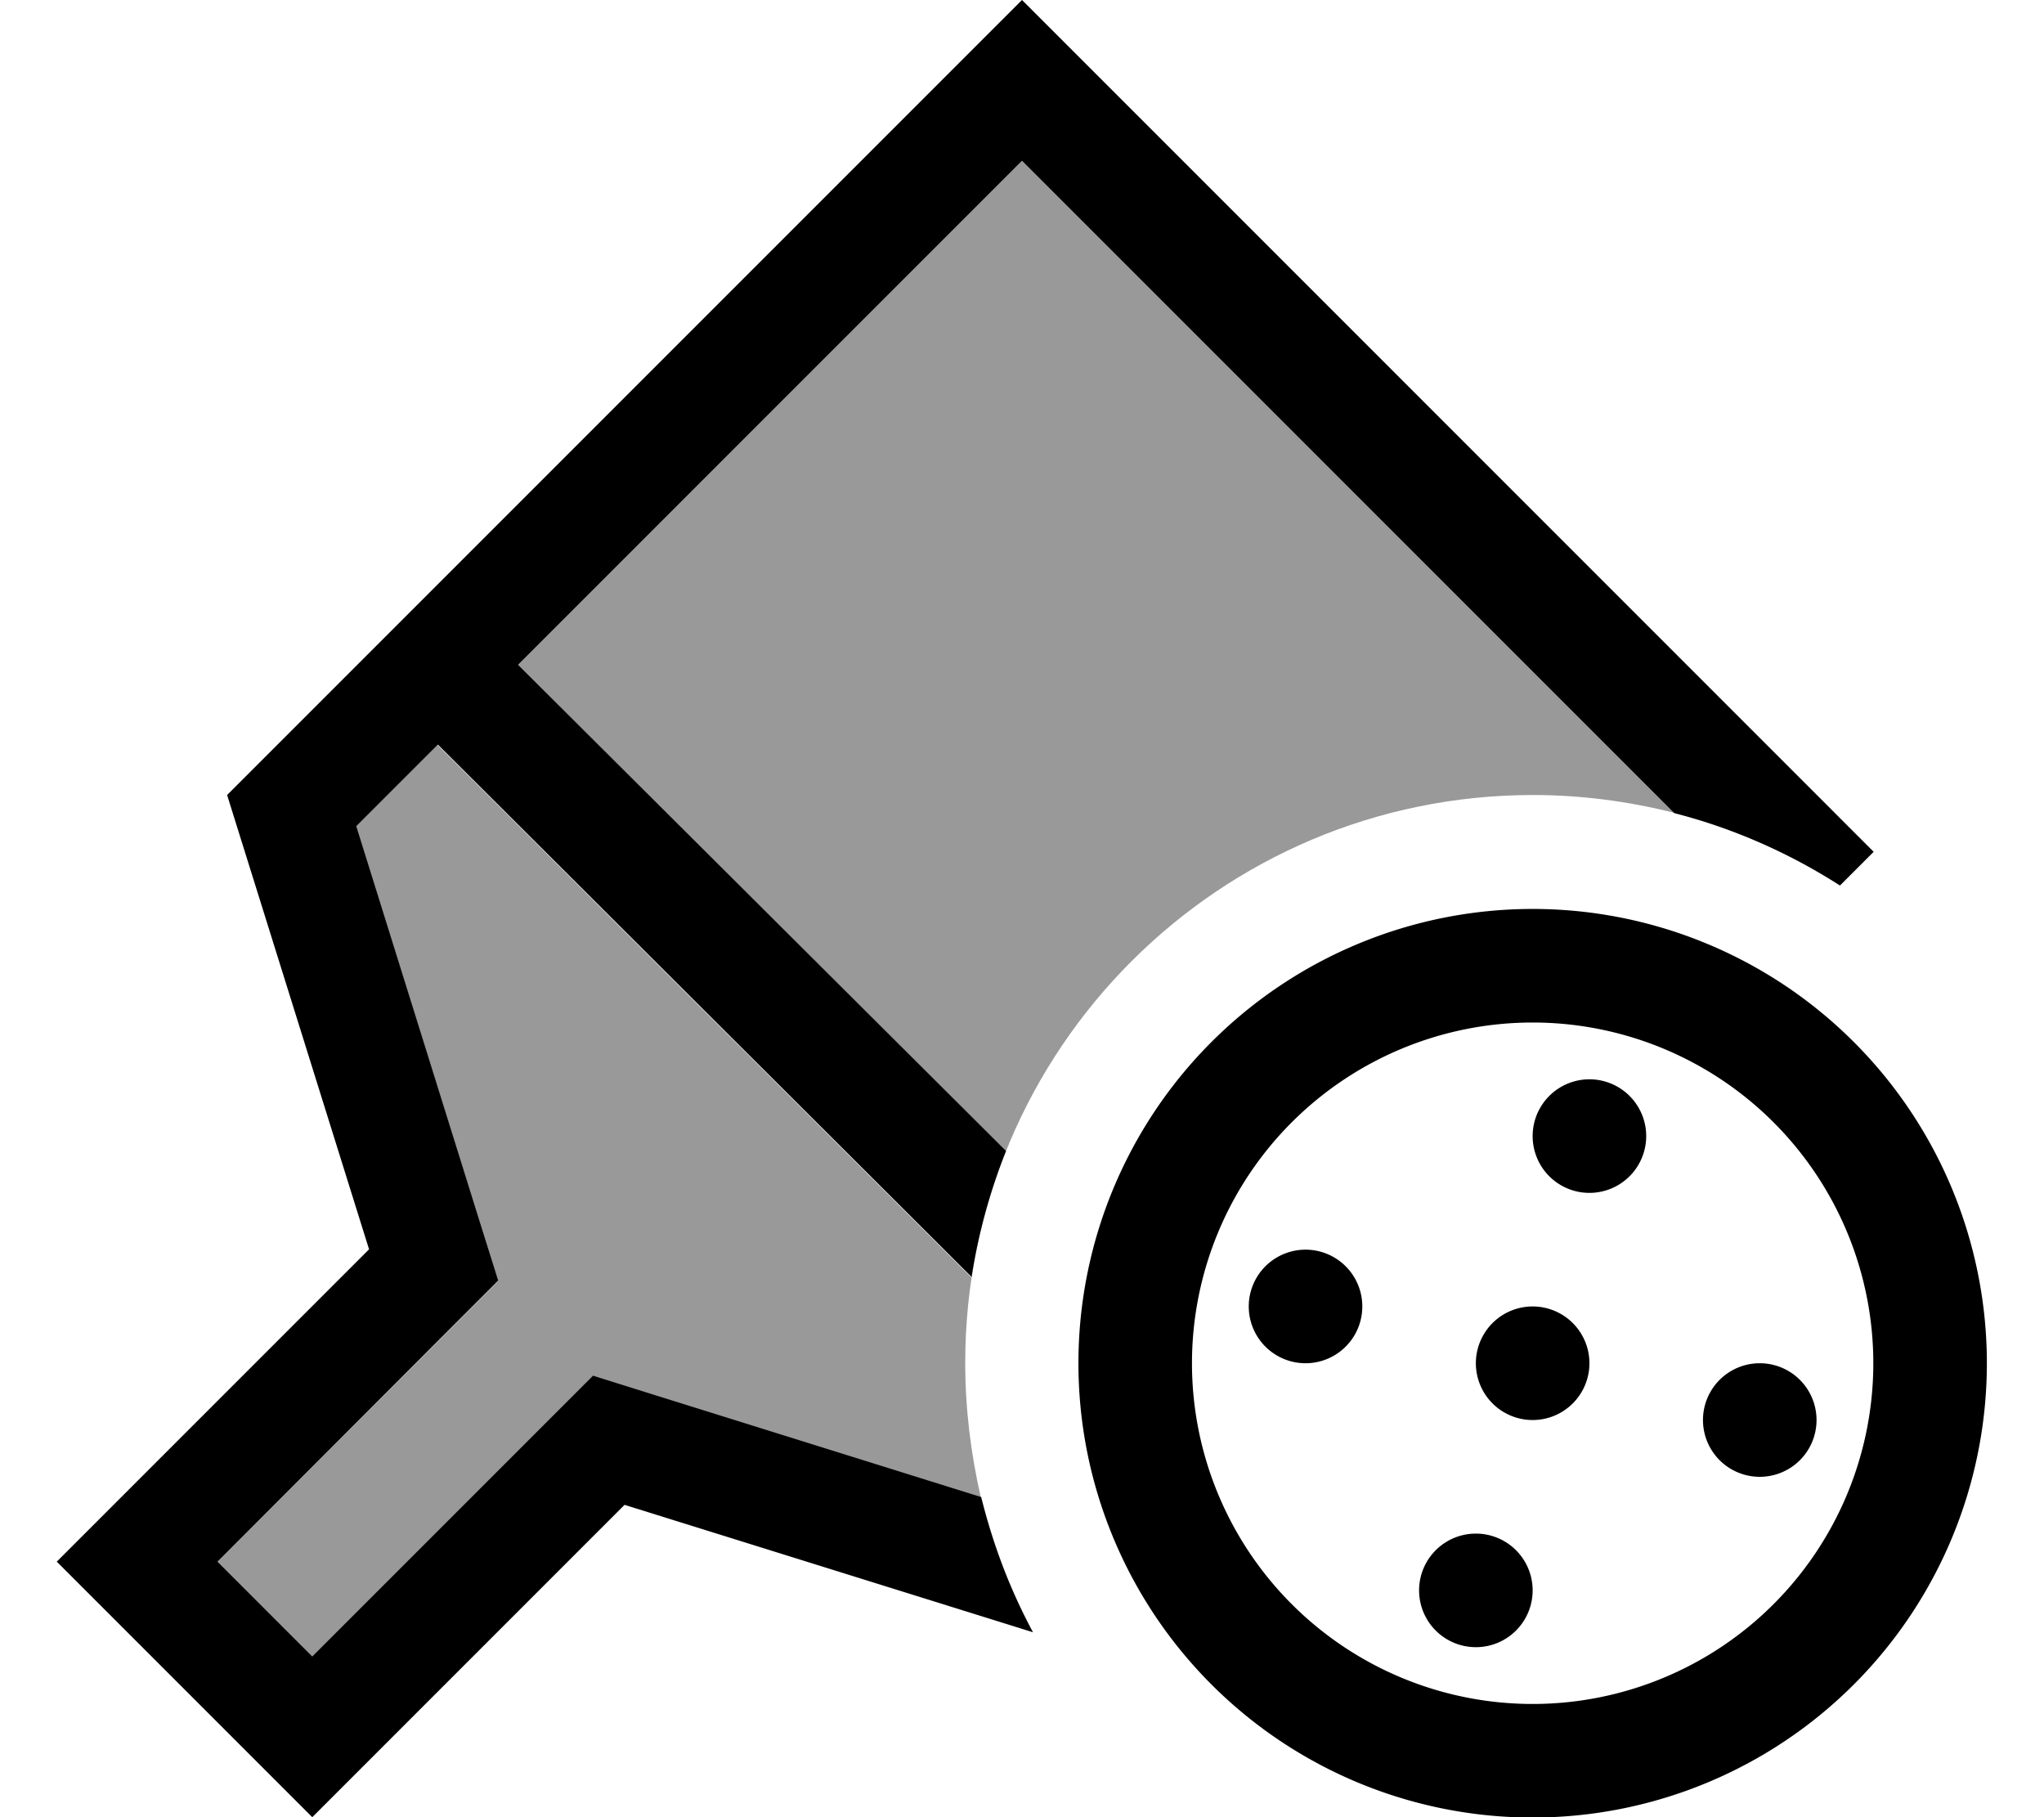
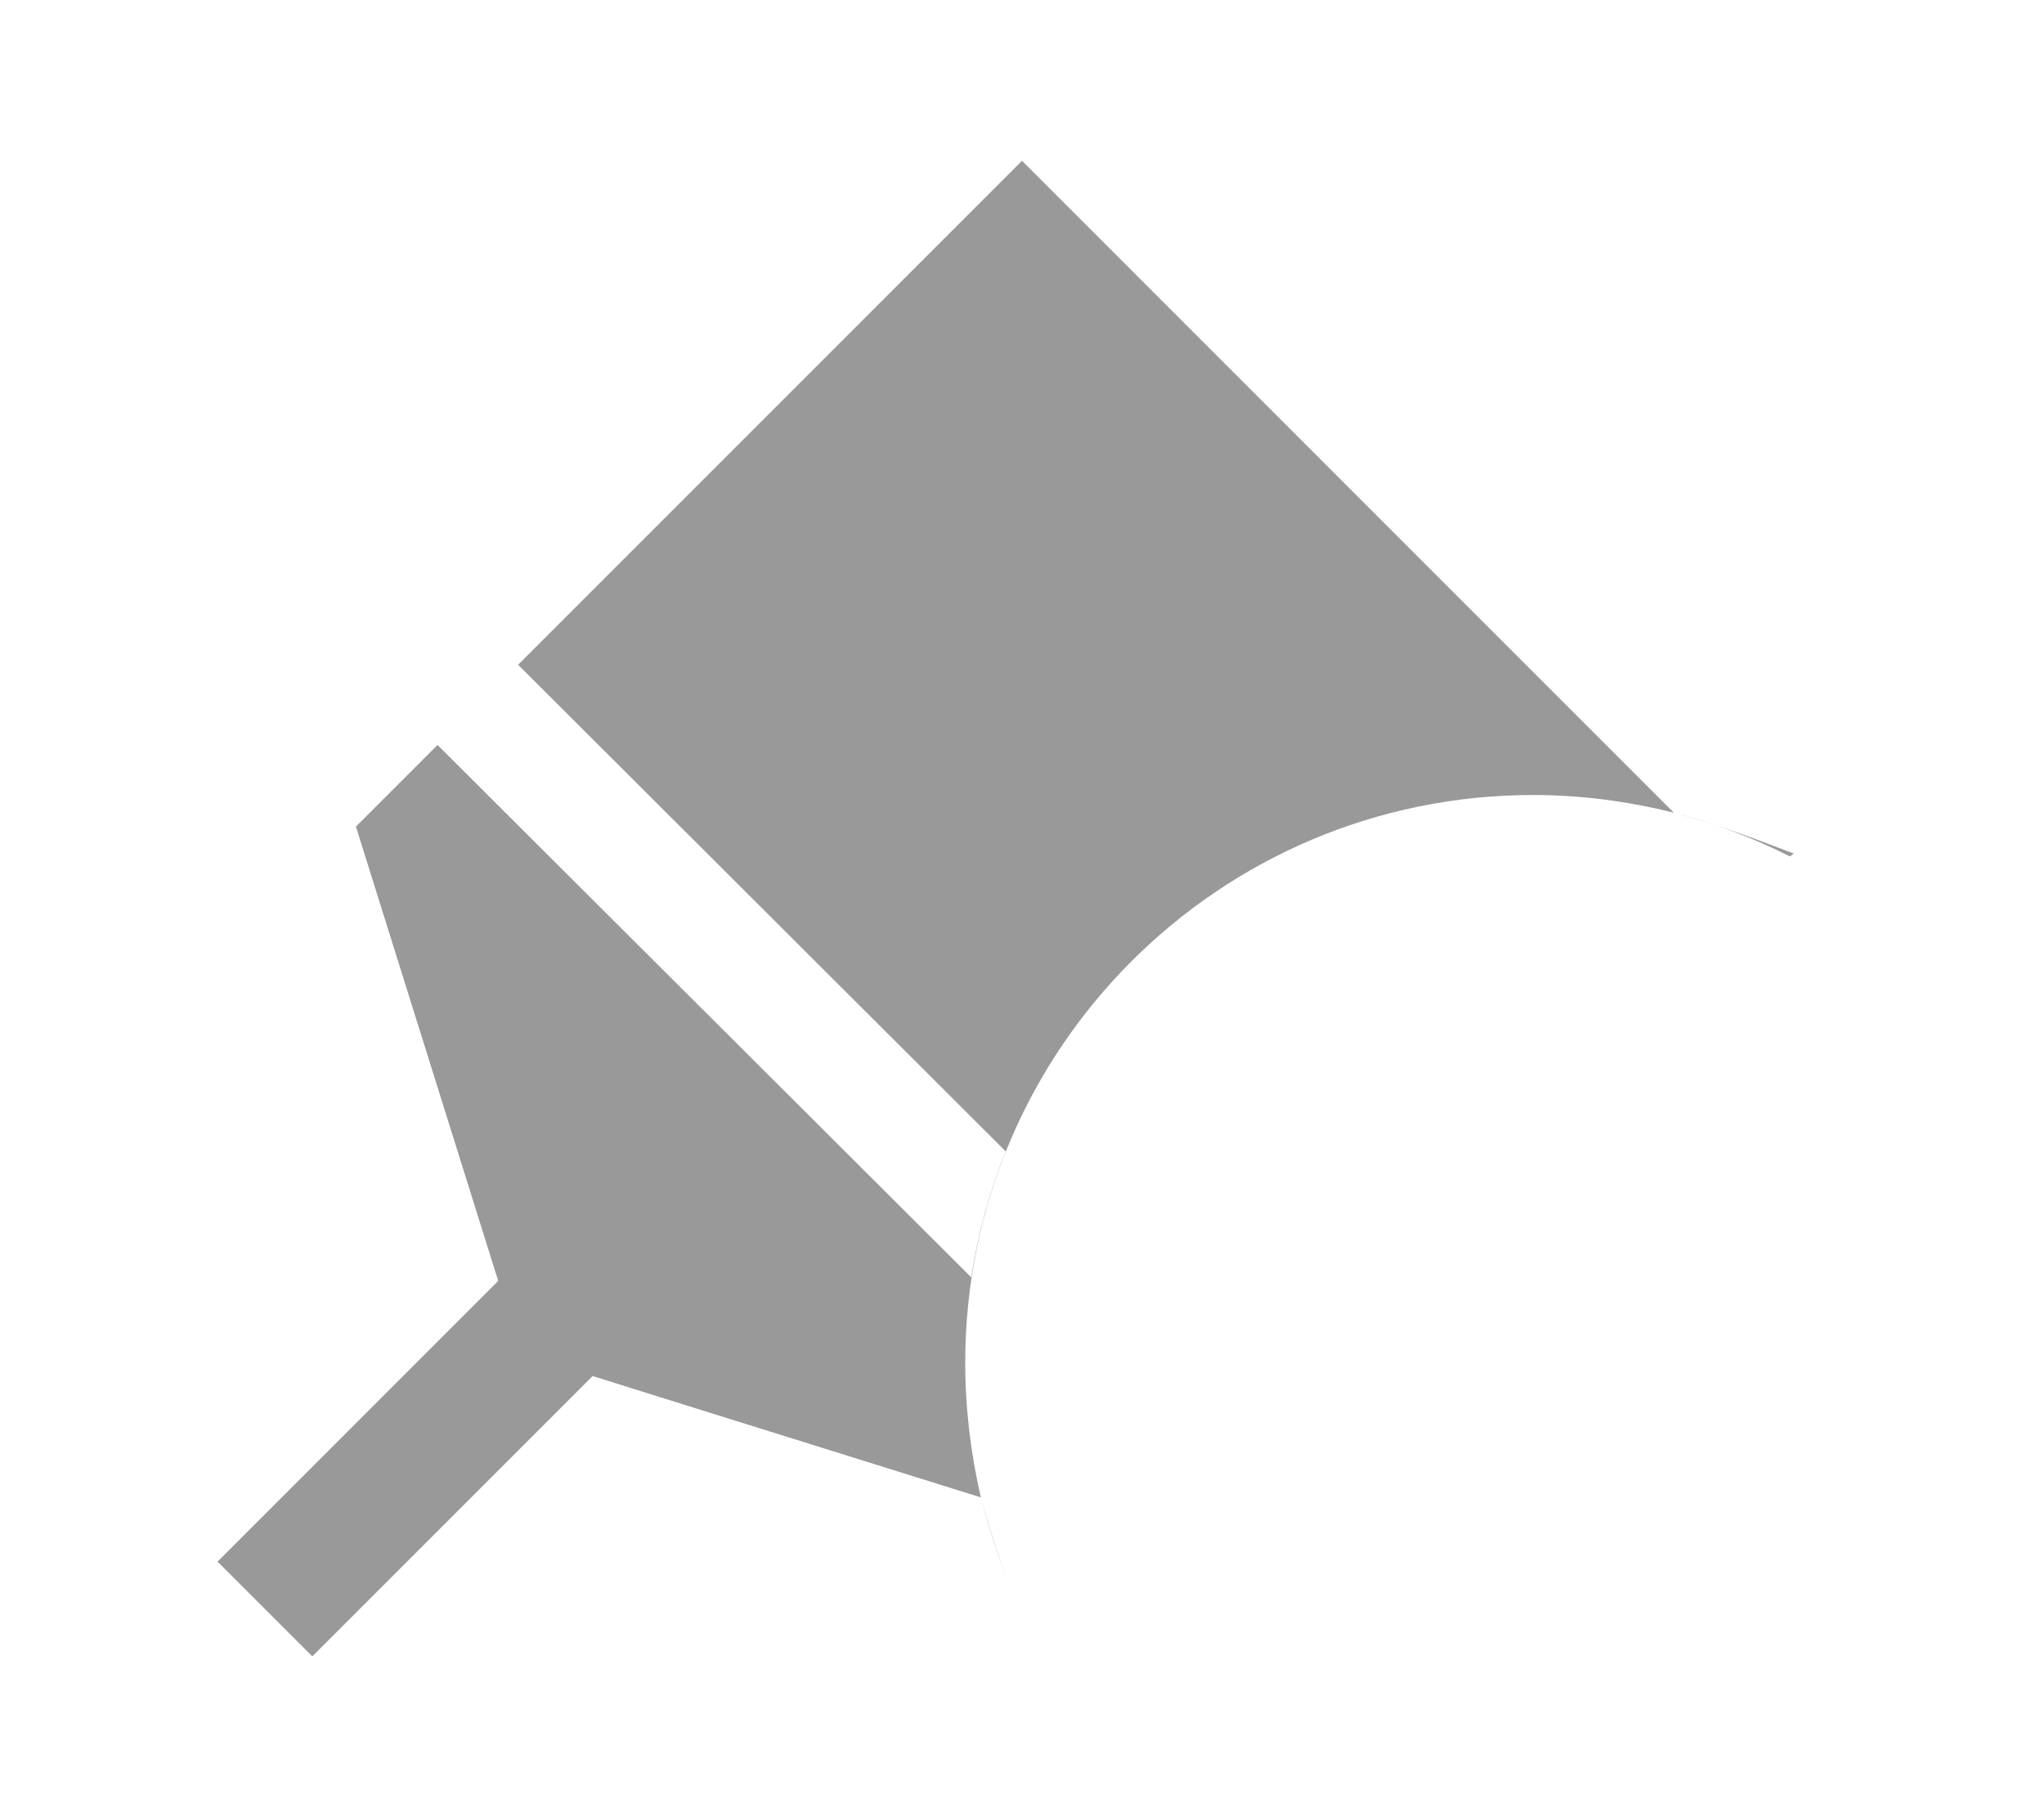
<svg xmlns="http://www.w3.org/2000/svg" viewBox="0 0 576 512">
  <defs>
    <style>.fa-secondary{opacity:.4}</style>
  </defs>
  <path class="fa-secondary" d="M61.3 440l65.4-65.4 13.7-13.7-5.8-18.5L100.3 232.9l23-23 150.4 150c1.9-12.4 5.2-24.3 9.7-35.5L146 187.3l142-142L471.7 229c-12.7-3.2-26-5-39.7-5c-88.4 0-160 71.6-160 160c0 13 1.6 25.7 4.4 37.9l-90.9-28.4-18.5-5.8-13.7 13.7L88 466.7 61.3 440zm215.2-18.1c2 7.8 4.4 15.4 7.3 22.6c-3-7.3-5.4-14.8-7.3-22.6zM471.7 229c11.5 3 22.3 7.1 33.8 11.5l-1.1 .8c-10.3-5.2-21.2-9.4-32.7-12.3z" />
-   <path class="fa-primary" d="M140.3 360.9l-13.7 13.7L61.3 440 88 466.7l65.4-65.4 13.7-13.7 18.5 5.8 90.9 28.4c3.3 13.4 8.2 26.2 14.6 38.1L176 424l-65.4 65.4L88 512 65.4 489.4 38.6 462.6 16 440l22.6-22.6L104 352 64 224 265.4 22.6 288 0l22.6 22.6L505.4 217.4 528 240l-9.5 9.5c-14.2-9.1-29.9-16.1-46.7-20.4L288 45.3l-142 142L283.5 324.3c-4.5 11.3-7.8 23.2-9.7 35.5l-150.4-150-23 23 34.2 109.5 5.8 18.5zM431.9 480.1a96 96 0 1 0 0-192 96 96 0 1 0 0 192zm0-224a128 128 0 1 1 0 256 128 128 0 1 1 0-256zm-64 128a16 16 0 1 1 0-32 16 16 0 1 1 0 32zm64 64a16 16 0 1 1 -32 0 16 16 0 1 1 32 0zm0-48a16 16 0 1 1 0-32 16 16 0 1 1 0 32zm80 0a16 16 0 1 1 -32 0 16 16 0 1 1 32 0zm-64-64a16 16 0 1 1 0-32 16 16 0 1 1 0 32z" />
</svg>